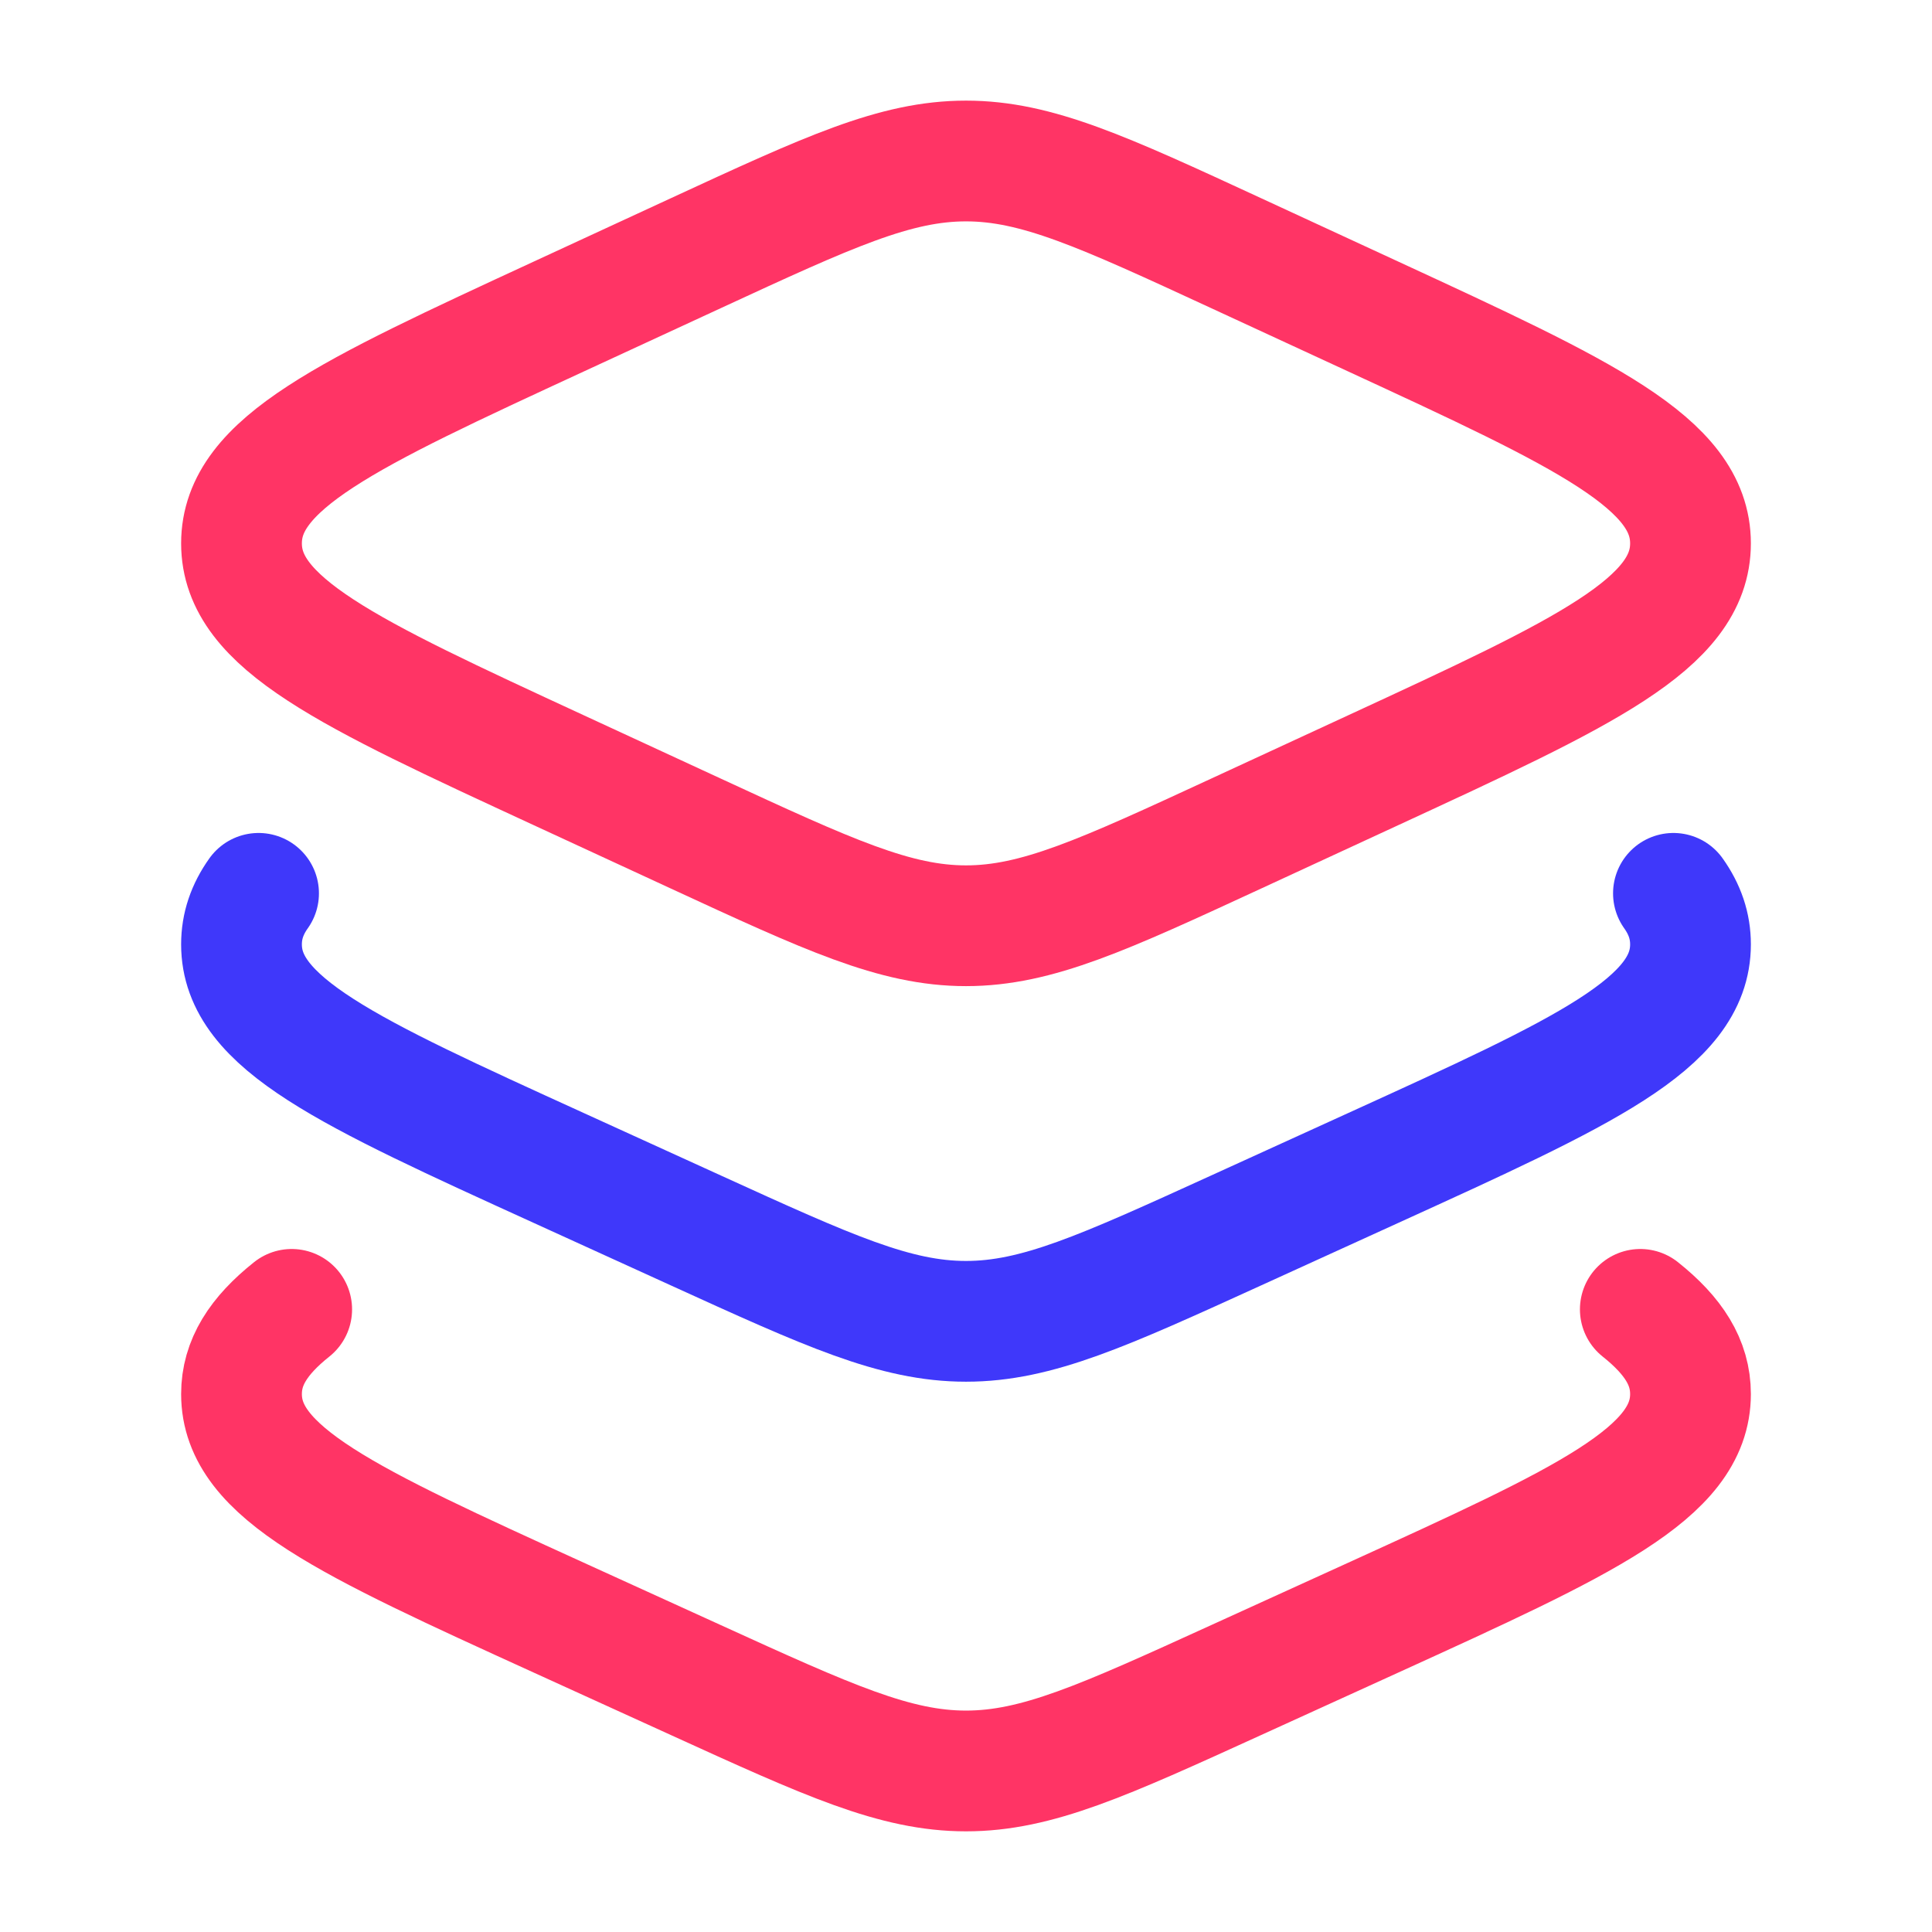
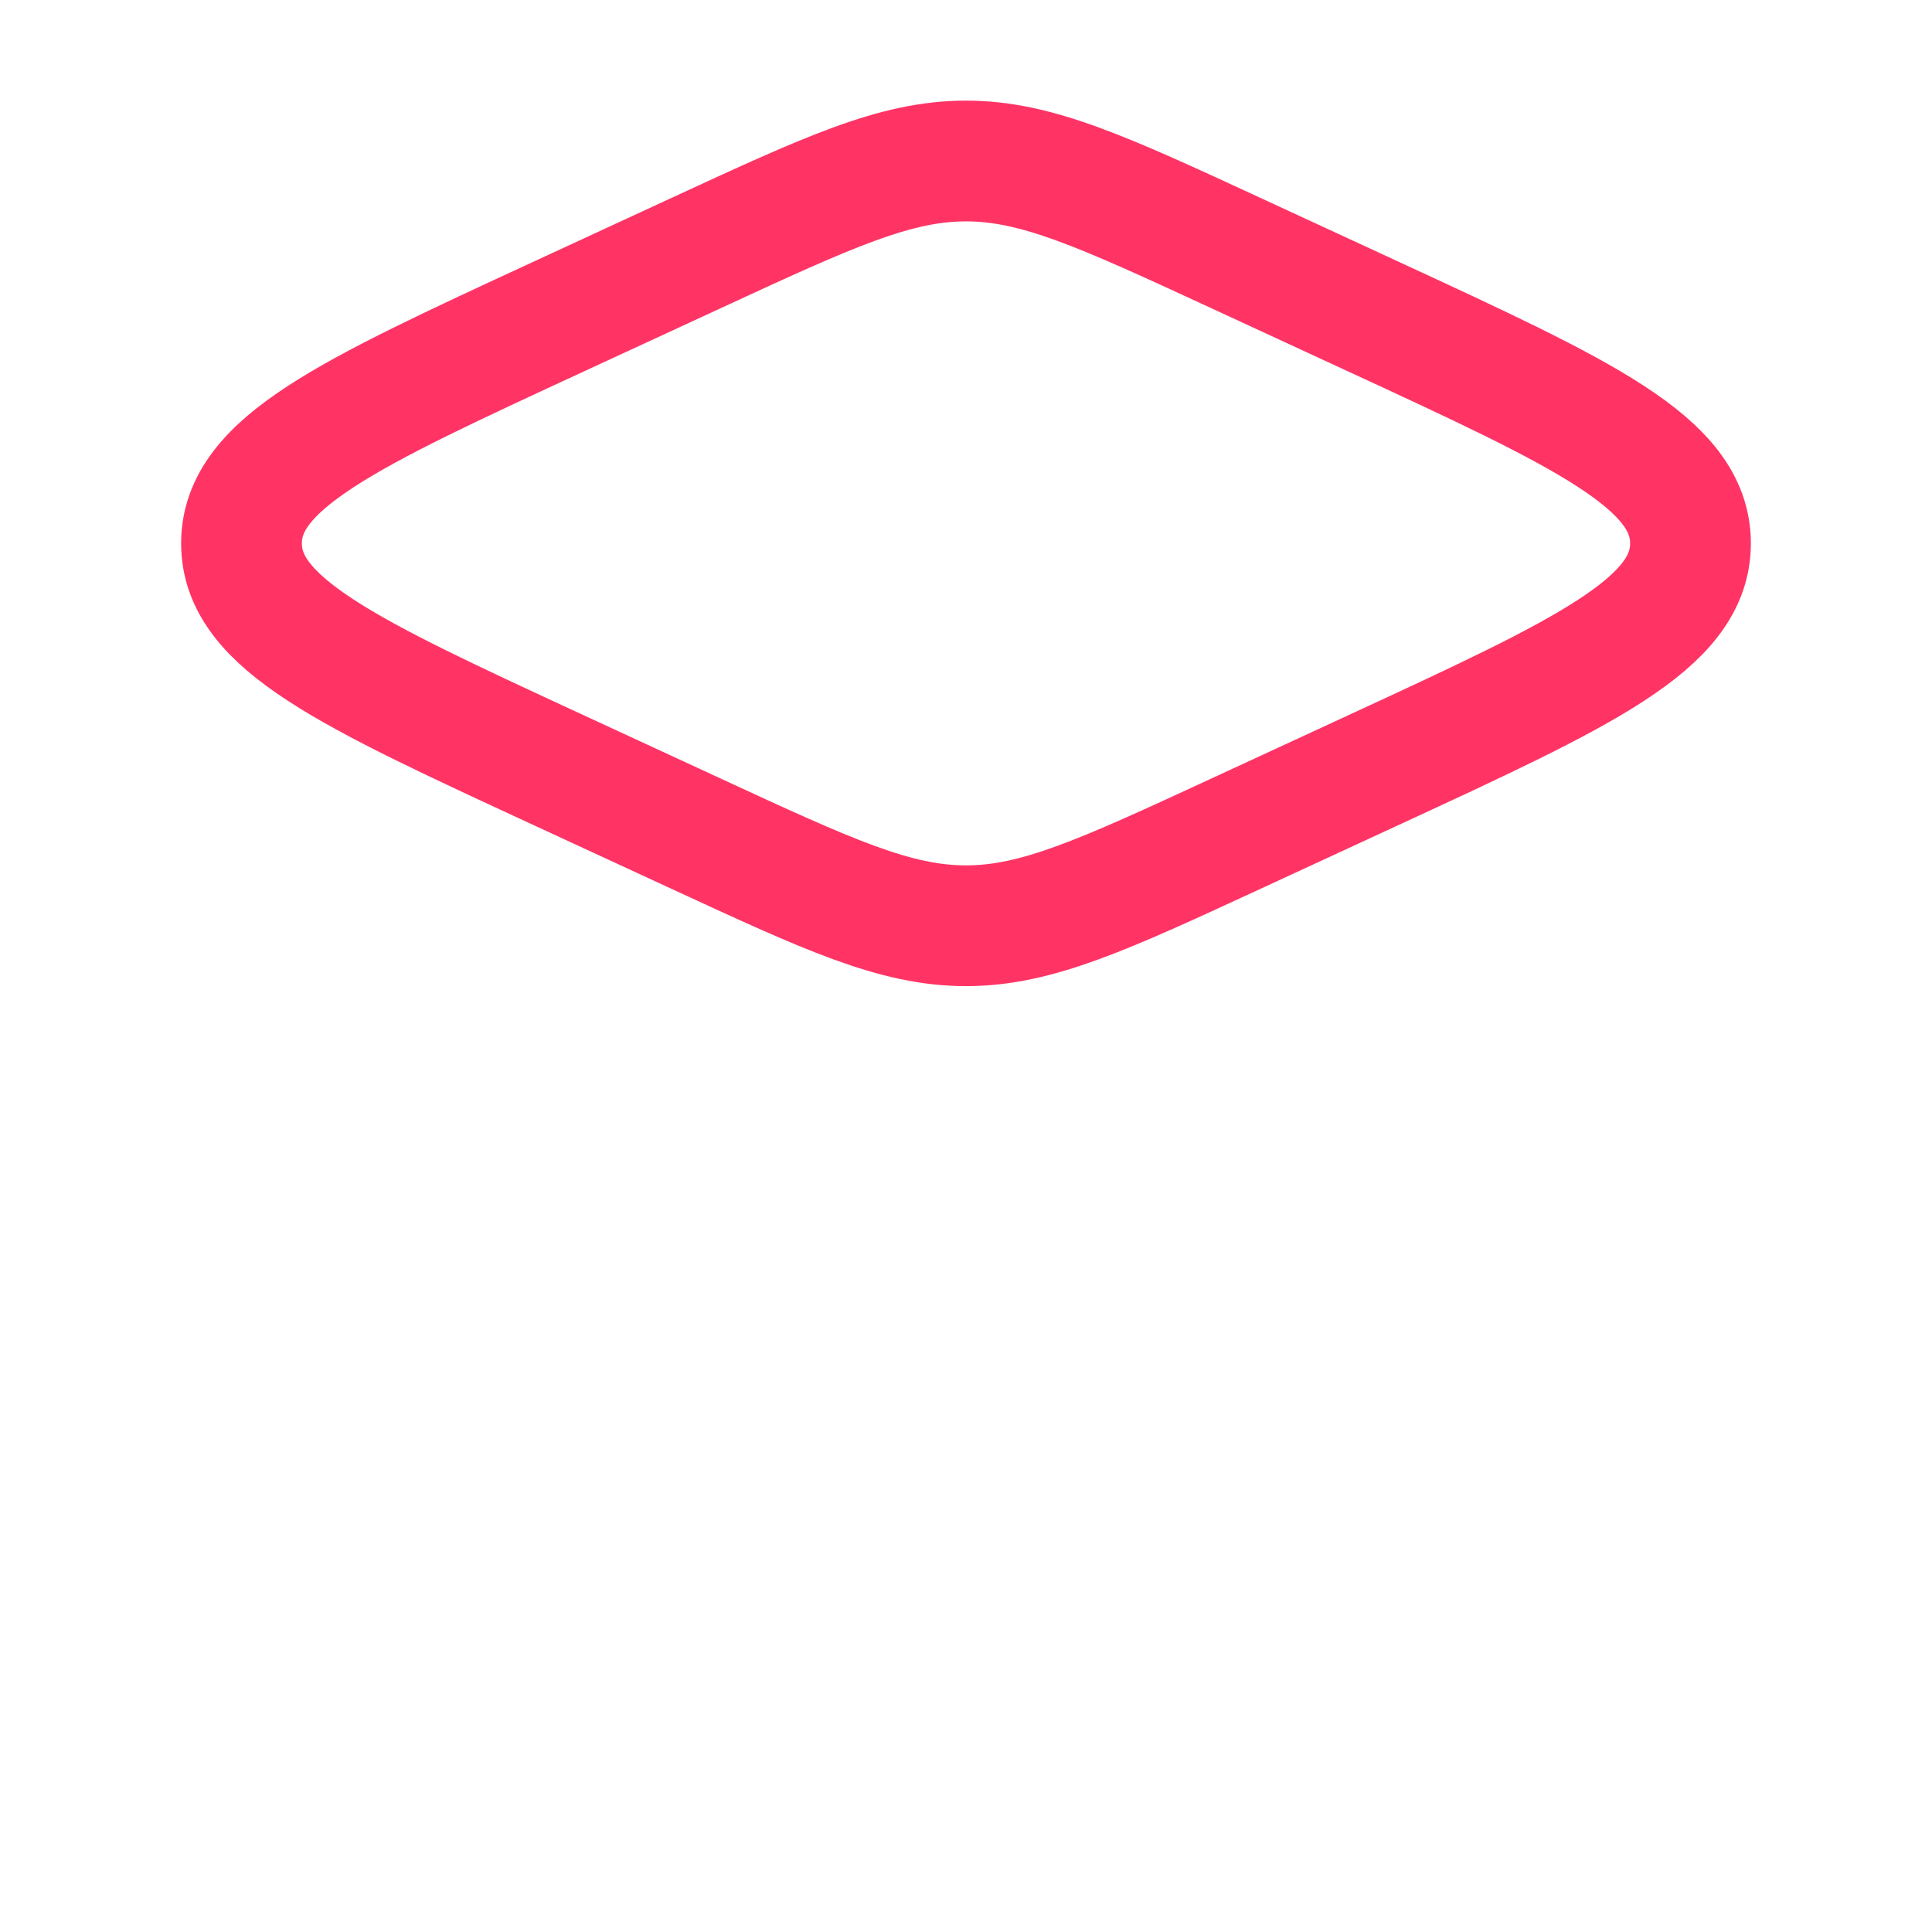
<svg xmlns="http://www.w3.org/2000/svg" width="48" height="48" viewBox="0 0 48 48" fill="none">
  <path d="M17.286 6.291L13.876 7.867C8.625 10.294 6 11.508 6 13.5C6 15.492 8.625 16.706 13.876 19.133L17.286 20.709C20.59 22.236 22.243 23 24 23C25.757 23 27.41 22.236 30.714 20.709L34.124 19.133C39.375 16.706 42 15.492 42 13.5C42 11.508 39.375 10.294 34.124 7.867L30.714 6.291C27.41 4.764 25.757 4 24 4C22.243 4 20.59 4.764 17.286 6.291Z" stroke="#FF3465" stroke-width="3" stroke-linecap="round" stroke-linejoin="round" />
-   <path d="M41.576 22.195C41.859 22.593 42 23.007 42 23.463C42 25.426 39.375 26.623 34.124 29.015L30.714 30.569C27.41 32.075 25.757 32.828 24 32.828C22.243 32.828 20.59 32.075 17.286 30.569L13.876 29.015C8.625 26.623 6 25.426 6 23.463C6 23.007 6.141 22.593 6.424 22.195" stroke="#3F38FA" stroke-width="3" stroke-linecap="round" stroke-linejoin="round" />
-   <path d="M40.753 32.531C41.584 33.193 42 33.853 42 34.634C42 36.598 39.375 37.794 34.124 40.187L30.714 41.74C27.41 43.246 25.757 43.999 24 43.999C22.243 43.999 20.59 43.246 17.286 41.74L13.876 40.187C8.625 37.794 6 36.598 6 34.634C6 33.853 6.416 33.193 7.247 32.531" stroke="#FF3465" stroke-width="3" stroke-linecap="round" stroke-linejoin="round" />
</svg>